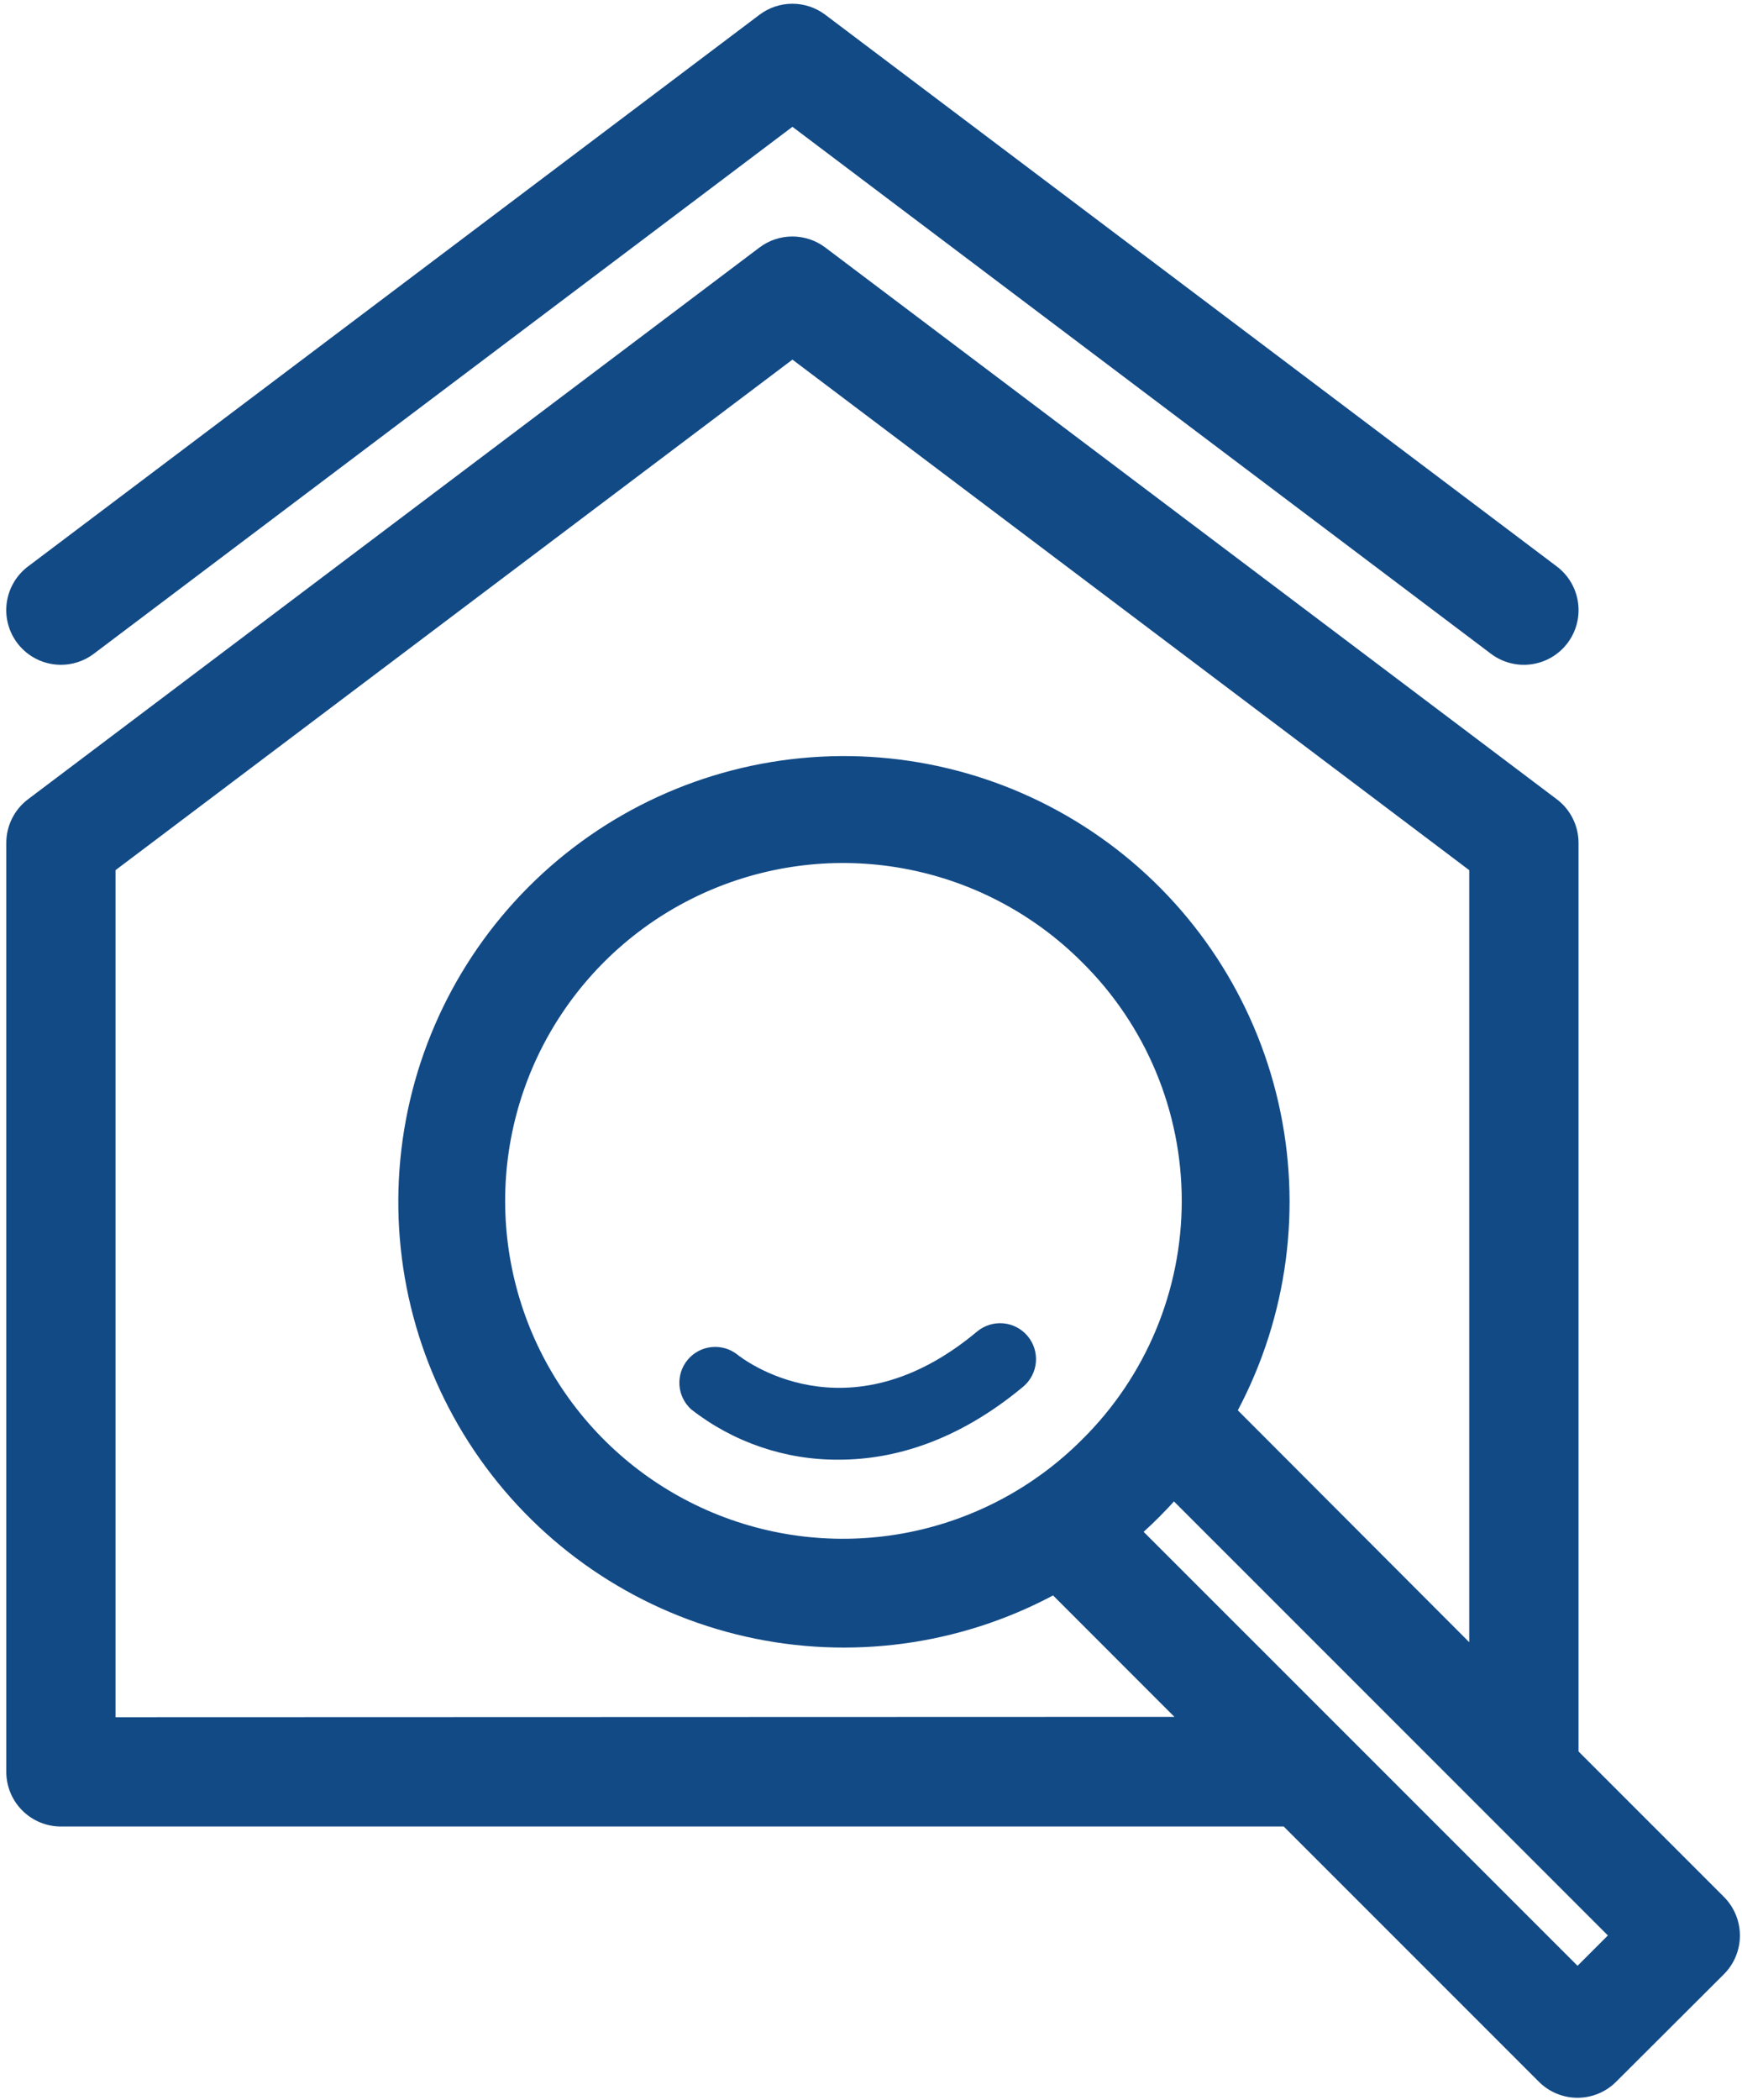
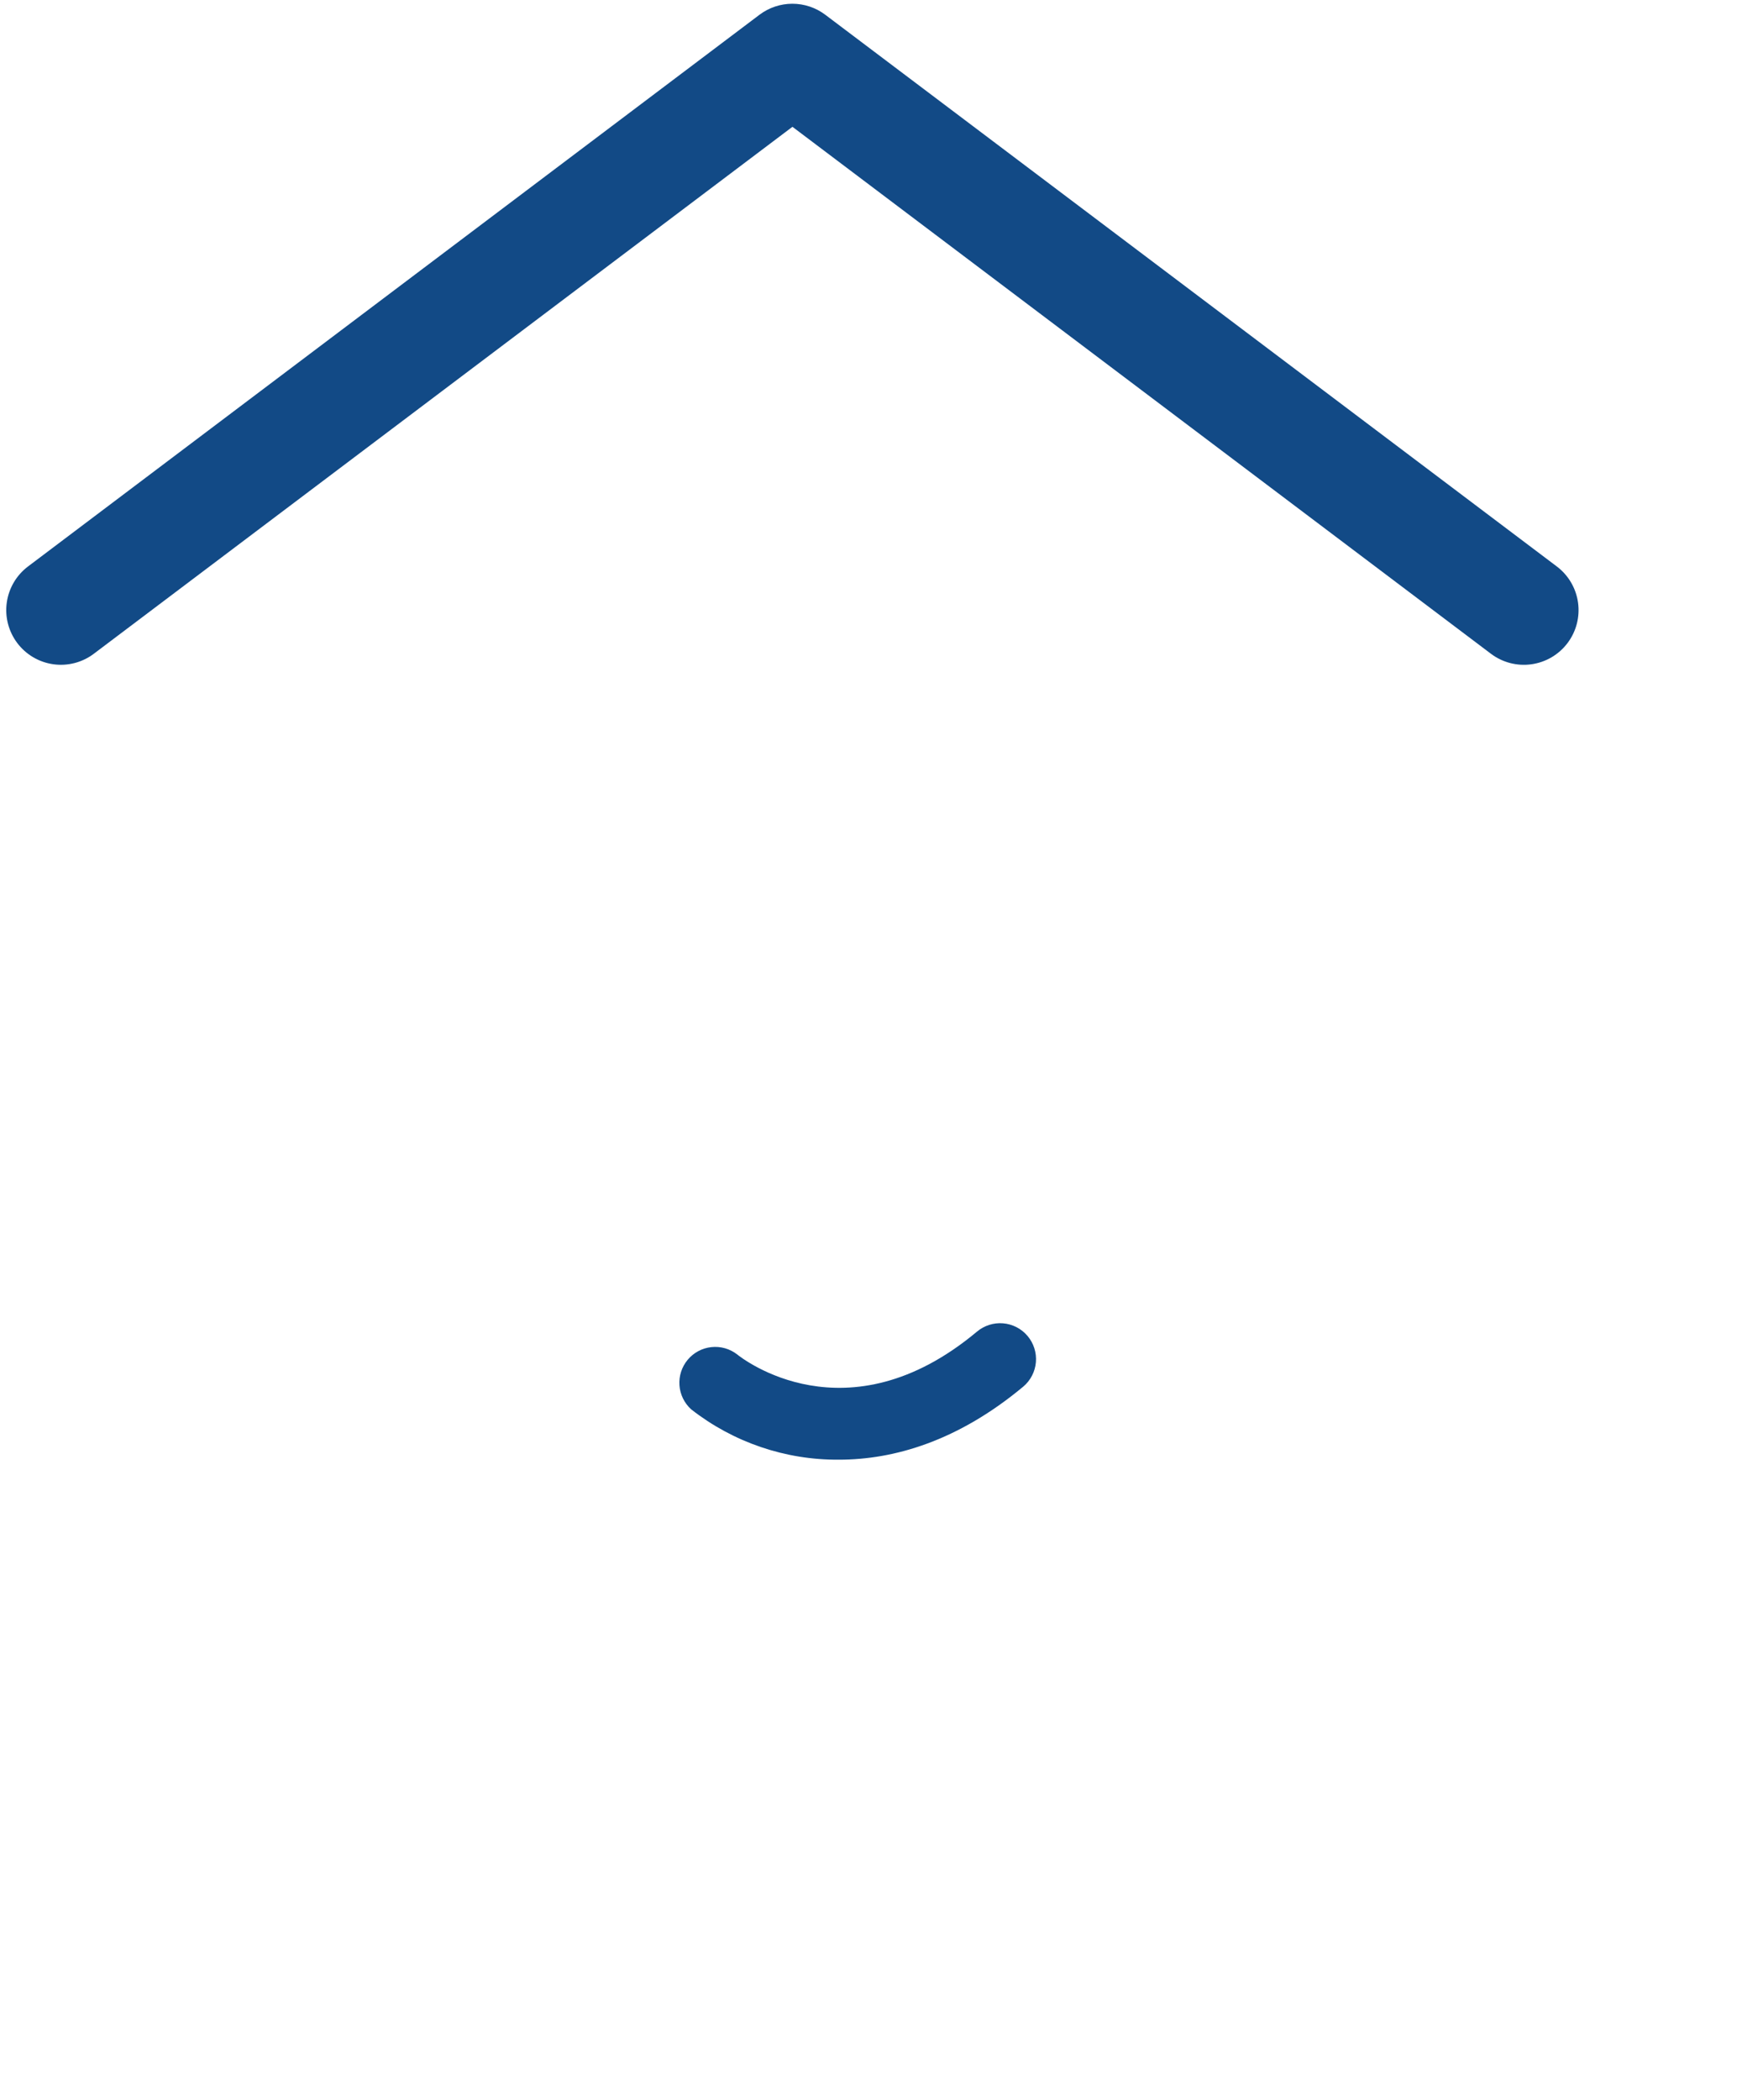
<svg xmlns="http://www.w3.org/2000/svg" width="263" height="317" viewBox="0 0 263 317" fill="none">
  <path d="M14.16 98.68L119.64 19.14L225.1 98.68C225.965 99.333 226.951 99.808 228 100.08C229.049 100.352 230.142 100.415 231.215 100.264C232.289 100.114 233.322 99.753 234.256 99.204C235.19 98.654 236.007 97.925 236.66 97.06C237.313 96.195 237.788 95.209 238.06 94.16C238.332 93.111 238.394 92.018 238.244 90.945C238.094 89.871 237.733 88.838 237.183 87.904C236.634 86.969 235.905 86.153 235.04 85.5L124.6 2.23C123.168 1.149 121.424 0.565 119.63 0.565C117.836 0.565 116.091 1.149 114.66 2.23L4.23 85.5C3.364 86.152 2.636 86.968 2.086 87.902C1.536 88.835 1.175 89.868 1.024 90.941C0.873 92.014 0.935 93.106 1.206 94.155C1.478 95.204 1.953 96.19 2.605 97.055C3.257 97.92 4.073 98.649 5.007 99.199C5.94 99.749 6.973 100.11 8.046 100.261C9.119 100.412 10.211 100.35 11.26 100.078C12.309 99.807 13.294 99.332 14.16 98.68Z" fill="#124A86" />
-   <path d="M260.25 286.29L238.32 264.36V127.23C238.321 125.952 238.025 124.692 237.456 123.549C236.887 122.405 236.06 121.409 235.04 120.64L124.6 37.36C123.169 36.279 121.424 35.695 119.63 35.695C117.837 35.695 116.092 36.279 114.66 37.36L4.23 120.64C3.211 121.409 2.384 122.405 1.814 123.549C1.245 124.692 0.949 125.952 0.95 127.23V267.44C0.95 269.628 1.819 271.726 3.367 273.273C4.914 274.821 7.012 275.69 9.2 275.69H193.81L232.33 314.21C233.096 314.978 234.005 315.587 235.006 316.002C236.008 316.418 237.081 316.632 238.165 316.632C239.249 316.632 240.323 316.418 241.324 316.002C242.325 315.587 243.235 314.978 244 314.21L260.25 298C261.021 297.232 261.634 296.32 262.051 295.315C262.469 294.31 262.684 293.233 262.684 292.145C262.684 291.057 262.469 289.979 262.051 288.975C261.634 287.97 261.021 287.057 260.25 286.29ZM17.44 259.19V131.34L119.64 54.28L221.82 131.34V247.87L186.88 212.87C194.418 198.627 196.593 182.152 193.01 166.441C189.427 150.73 180.324 136.826 167.356 127.26C154.389 117.693 138.419 113.098 122.35 114.311C106.281 115.524 91.181 122.464 79.797 133.868C68.413 145.273 61.5 160.385 60.316 176.456C59.132 192.527 63.755 208.489 73.345 221.439C82.935 234.39 96.855 243.468 112.572 247.023C128.289 250.577 144.761 248.373 158.99 240.81L177.31 259.14L17.44 259.19ZM163.35 217.3C156.22 224.439 147.133 229.302 137.238 231.275C127.344 233.248 117.086 232.242 107.763 228.384C98.44 224.526 90.472 217.989 84.865 209.601C79.258 201.212 76.265 191.349 76.265 181.26C76.265 171.17 79.258 161.307 84.865 152.919C90.472 144.531 98.44 137.994 107.763 134.136C117.086 130.278 127.344 129.271 137.238 131.244C147.133 133.217 156.22 138.081 163.35 145.22C168.122 149.93 171.912 155.542 174.498 161.729C177.084 167.916 178.416 174.554 178.416 181.26C178.416 187.965 177.084 194.604 174.498 200.791C171.912 206.978 168.122 212.589 163.35 217.3ZM238.17 296.71L172.66 231.21C173.46 230.48 174.25 229.74 175.01 228.97C175.77 228.2 176.53 227.42 177.24 226.62L242.75 292.13L238.17 296.71Z" fill="#124A86" />
  <path d="M126.65 220.32C118.576 220.378 110.721 217.703 104.36 212.73C103.319 211.793 102.681 210.49 102.581 209.093C102.481 207.696 102.927 206.315 103.825 205.24C104.722 204.165 106.002 203.48 107.394 203.329C108.786 203.177 110.183 203.572 111.29 204.43C112.01 205.02 127.83 217.43 147.49 201C148.589 200.072 150.012 199.618 151.446 199.739C152.88 199.86 154.207 200.545 155.135 201.645C156.063 202.744 156.517 204.167 156.396 205.601C156.275 207.035 155.589 208.362 154.49 209.29C144.64 217.5 134.99 220.32 126.65 220.32Z" fill="#124A86" />
</svg>